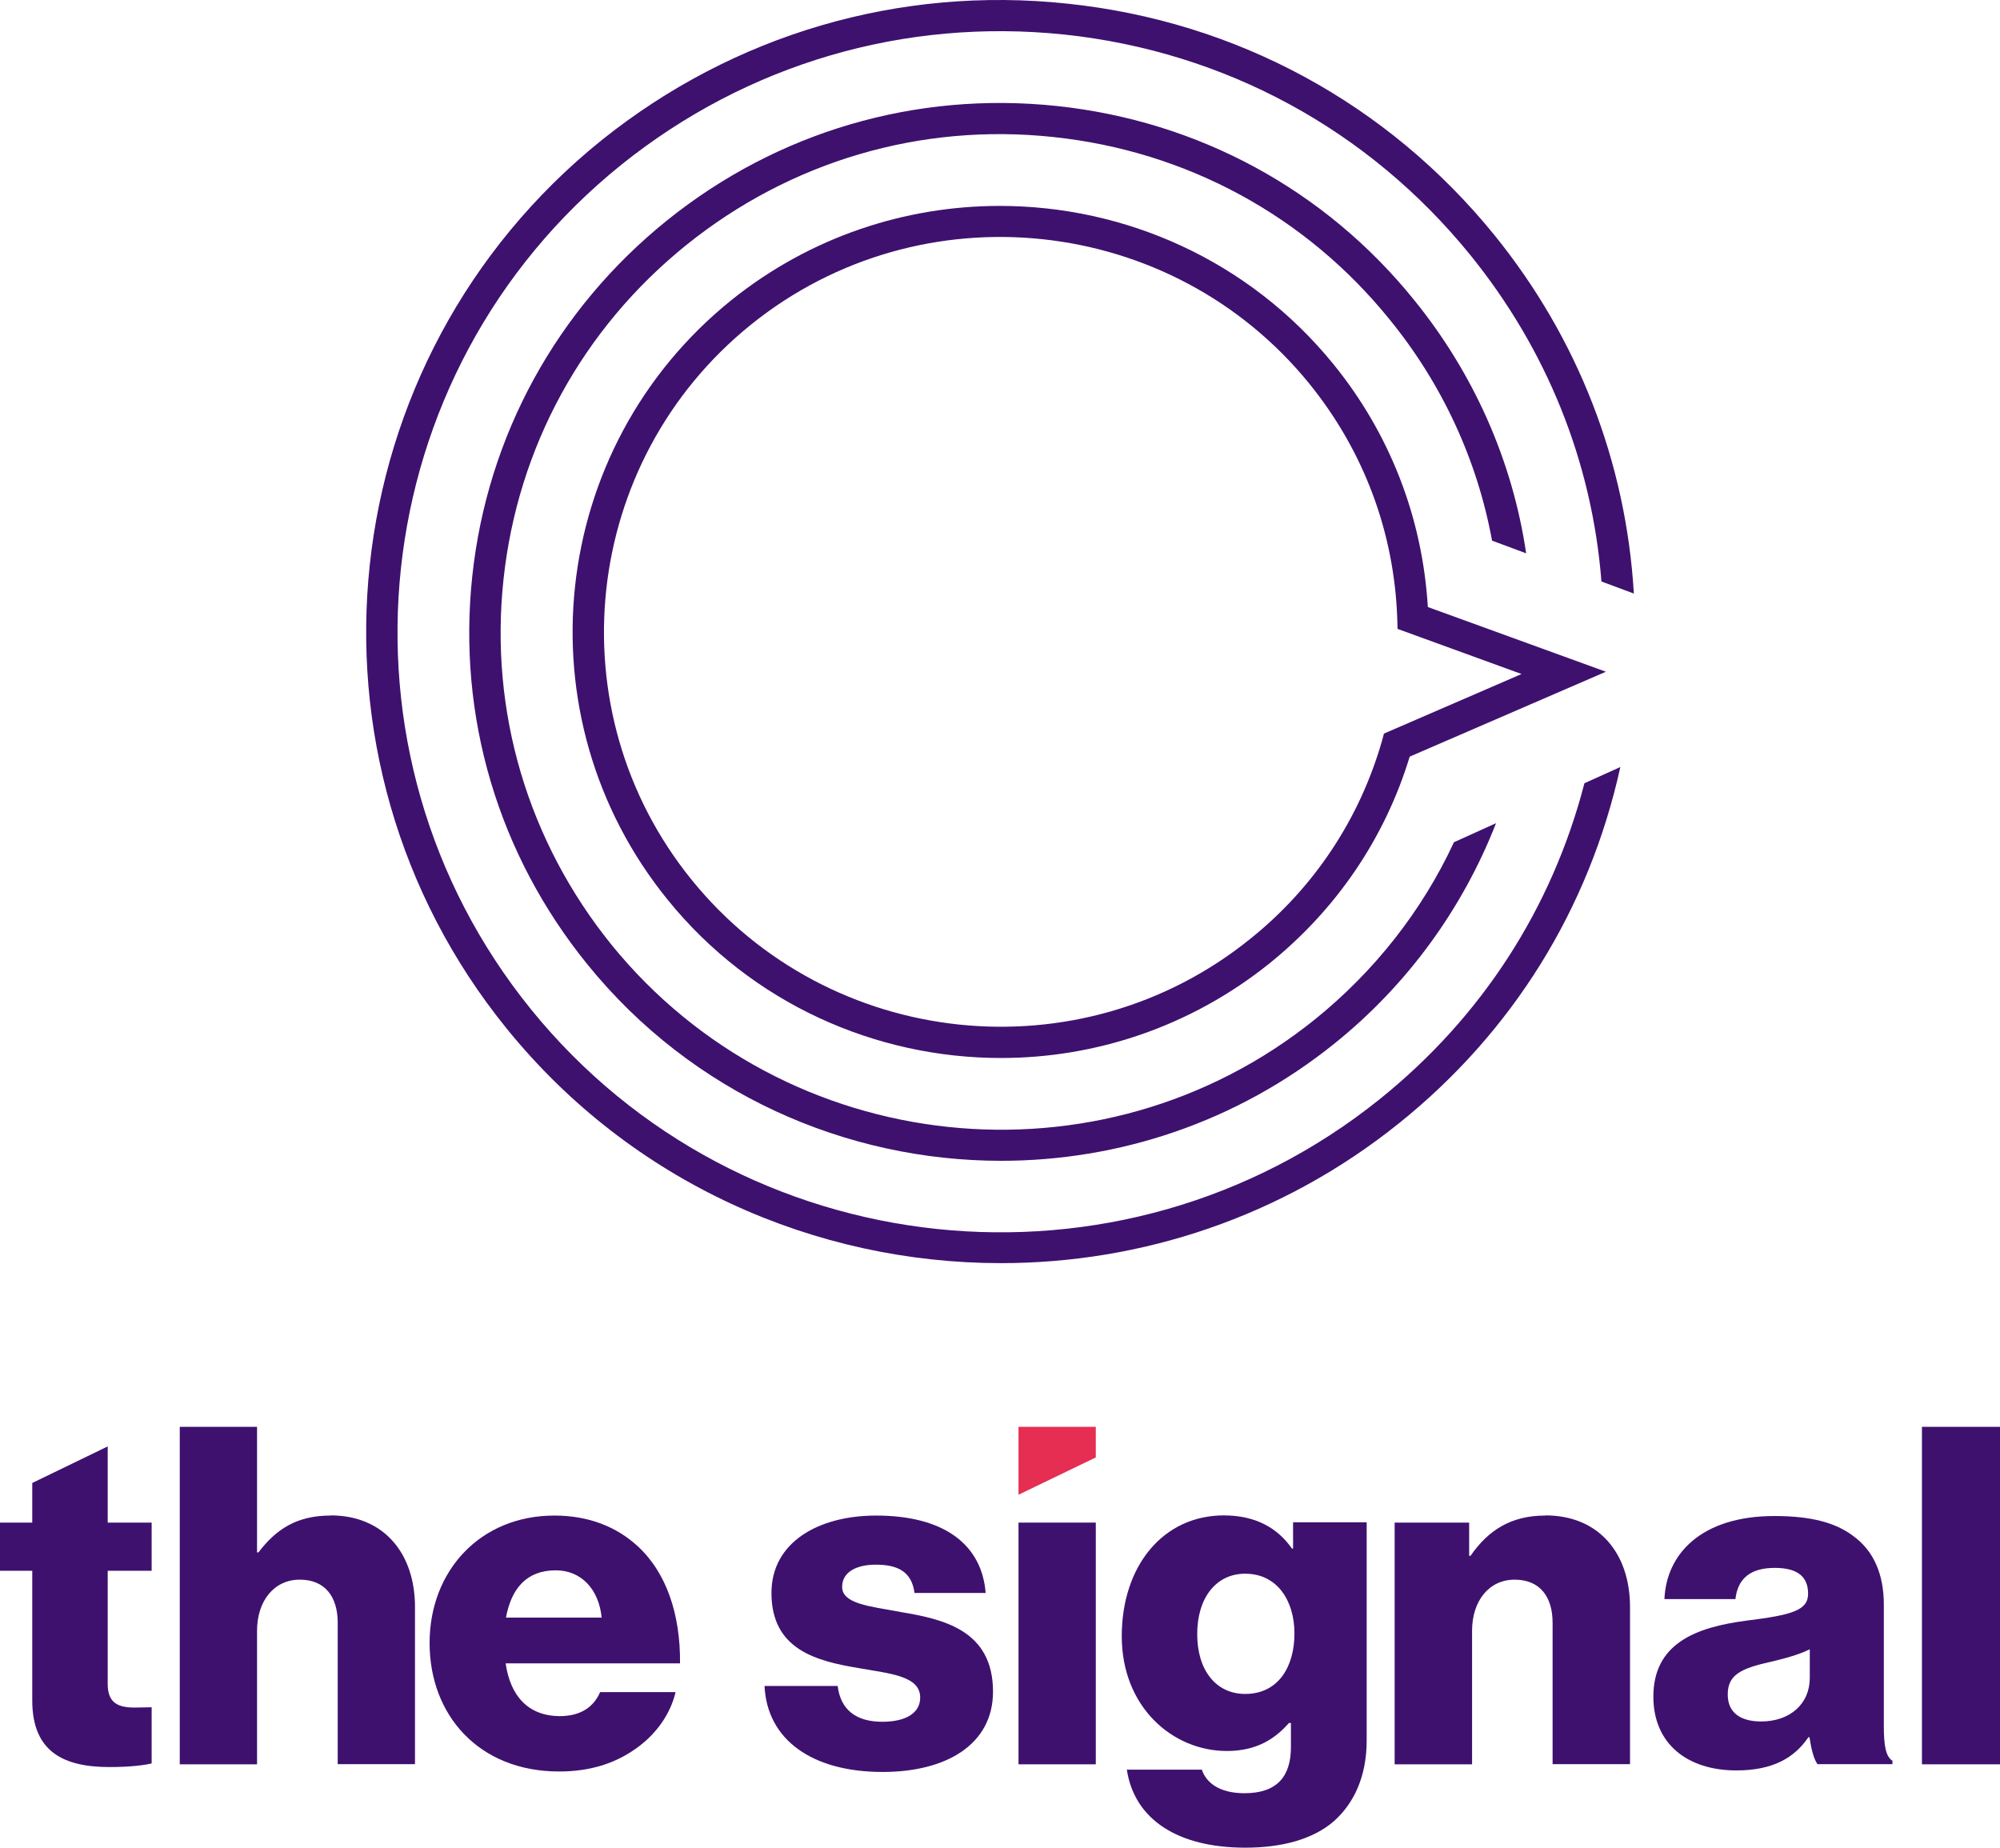
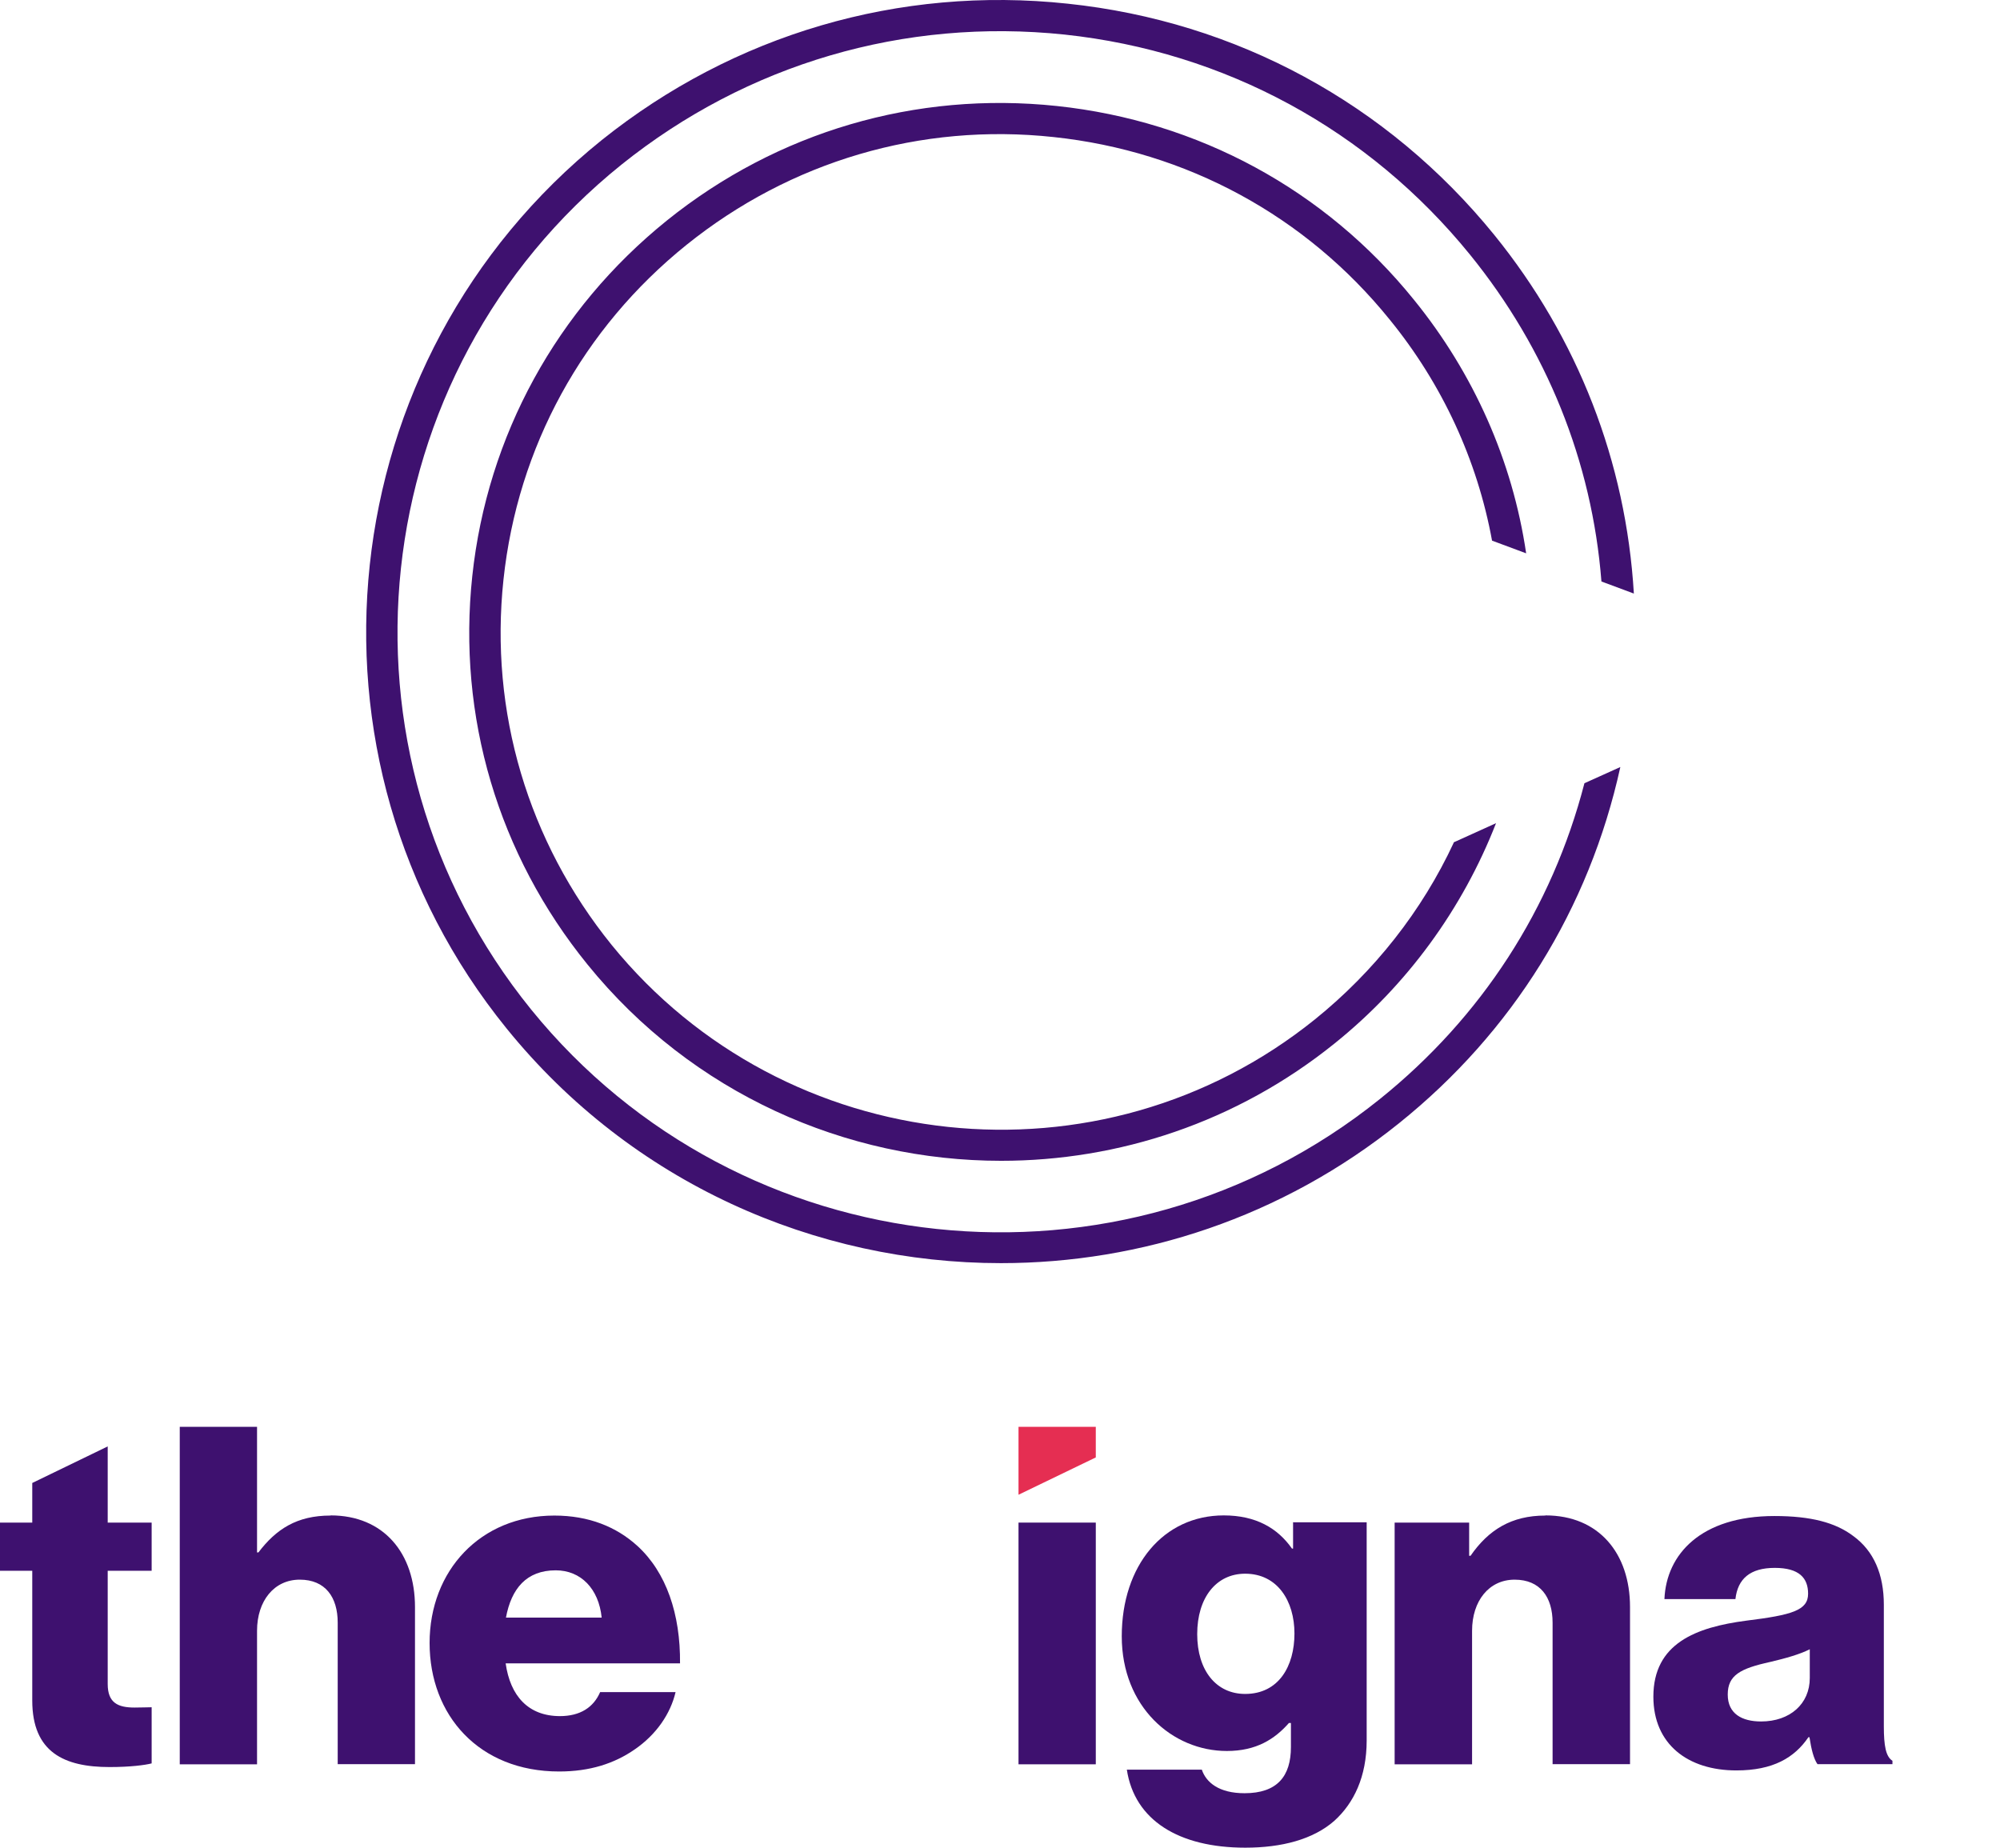
<svg xmlns="http://www.w3.org/2000/svg" width="184" height="170" viewBox="0 0 184 170" fill="none">
  <g clip-path="url(#clip0_2064_3253)">
    <path d="M133.72 77.506L137.635 75.732C134.554 83.628 129.437 90.651 122.779 95.999C113.746 103.275 102.891 106.794 92.105 106.794C77.843 106.794 63.679 100.615 54.053 88.737C45.826 78.603 42.066 65.923 43.451 52.989C44.837 40.083 51.212 28.458 61.361 20.281C71.51 12.118 84.246 8.374 97.236 9.753C110.227 11.133 121.903 17.452 130.087 27.585C135.571 34.341 139.148 42.377 140.406 50.906L137.268 49.738C135.911 42.321 132.674 35.312 127.839 29.387C120.136 19.858 109.152 13.905 96.939 12.61C84.698 11.287 72.712 14.848 63.17 22.518C53.6 30.217 47.621 41.153 46.321 53.312C45.02 65.472 48.568 77.407 56.272 86.935C72.231 106.568 101.265 109.665 120.984 93.775C126.44 89.37 130.822 83.811 133.748 77.52L133.72 77.506Z" fill="#3E116F" />
    <path d="M145.763 72.059L149.071 70.567C146.202 83.614 139.148 94.958 128.716 103.332C117.931 112.001 104.969 116.209 92.091 116.209C75.044 116.209 58.138 108.849 46.618 94.634C26.404 69.709 30.32 33.046 55.354 12.892C67.496 3.167 82.72 -1.323 98.226 0.338C113.747 1.971 127.656 9.528 137.466 21.604C145.17 31.104 149.594 42.504 150.315 54.608L147.332 53.496C146.47 42.448 142.272 32.089 135.233 23.419C125.917 11.949 112.701 4.757 97.944 3.181C83.2 1.633 68.74 5.869 57.177 15.144C33.373 34.285 29.641 69.146 48.865 92.875C68.09 116.575 103.103 120.263 126.935 101.122C136.307 93.593 142.781 83.572 145.763 72.073V72.059Z" fill="#3E116F" />
-     <path d="M131.36 55.832C130.865 47.641 127.882 39.914 122.681 33.511C114.892 23.926 103.485 18.944 91.978 18.944C83.299 18.944 74.564 21.773 67.284 27.613C50.406 41.209 47.763 65.937 61.418 82.769C69.178 92.354 80.585 97.336 92.092 97.336C100.771 97.336 109.506 94.479 116.786 88.638C122.963 83.656 127.416 77.098 129.692 69.61L147.743 61.799L131.36 55.846V55.832ZM127.317 67.513L127.147 68.147C125.084 75.353 120.885 81.686 114.991 86.401C99.357 98.997 76.302 96.562 63.651 80.968C51 65.374 53.474 42.447 69.108 29.851C84.769 17.255 107.796 19.718 120.447 35.284C125.479 41.49 128.264 48.964 128.547 56.887L128.575 57.858L139.982 62.01L127.303 67.499L127.317 67.513Z" fill="#3E116F" />
    <path d="M13.952 144.512V140.079H9.909V133.07L2.968 136.434V140.079H0V144.512H2.968V156.447C2.968 161.232 5.937 162.569 10.079 162.569C12.001 162.569 13.358 162.386 13.952 162.232V157.067C13.683 157.067 13.005 157.095 12.383 157.095C10.856 157.095 9.909 156.672 9.909 154.927V144.512H13.952Z" fill="#3E116F" />
    <path d="M30.405 139.431C27.309 139.431 25.401 140.684 23.775 142.823H23.648V131.269H16.538V162.316H23.648V150.029C23.648 147.285 25.217 145.328 27.578 145.328C29.938 145.328 31.069 146.947 31.069 149.283V162.302H38.179V147.848C38.179 142.894 35.296 139.417 30.419 139.417L30.405 139.431Z" fill="#3E116F" />
    <path d="M51.523 157.883C48.597 157.883 46.944 156.025 46.52 153.027H62.563C62.605 148.509 61.305 144.653 58.633 142.218C56.711 140.473 54.181 139.432 51 139.432C44.187 139.432 39.523 144.512 39.523 151.155C39.523 157.798 44.06 162.977 51.439 162.977C54.266 162.977 56.527 162.246 58.407 160.937C60.372 159.586 61.687 157.672 62.153 155.673H55.213C54.605 157.08 53.375 157.883 51.509 157.883H51.523ZM51.128 144.47C53.432 144.47 55.086 146.159 55.354 148.819H46.548C47.042 146.159 48.428 144.47 51.128 144.47Z" fill="#3E116F" />
-     <path d="M82.834 148.298C80.007 147.778 77.476 147.552 77.476 145.99C77.476 144.611 78.819 143.949 80.572 143.949C82.537 143.949 83.88 144.555 84.134 146.553H90.679C90.339 142.162 86.933 139.432 80.6 139.432C75.328 139.432 70.974 141.866 70.974 146.553C70.974 151.775 75.116 152.816 78.989 153.463C81.957 153.984 84.657 154.195 84.657 156.18C84.657 157.615 83.314 158.403 81.166 158.403C78.805 158.403 77.335 157.334 77.066 155.11H70.338C70.564 160.022 74.663 163.02 81.208 163.02C87.046 163.02 91.357 160.5 91.357 155.631C91.357 149.945 86.735 148.946 82.805 148.298H82.834Z" fill="#3E116F" />
    <path d="M100.813 140.079H93.703V162.316H100.813V140.079Z" fill="#3E116F" />
    <path d="M118.963 140.079V142.472H118.864C117.55 140.6 115.556 139.417 112.588 139.417C107.033 139.417 103.202 144.034 103.202 150.536C103.202 157.038 107.867 161.091 112.871 161.091C115.585 161.091 117.281 159.994 118.581 158.516H118.765V160.726C118.765 163.414 117.507 164.976 114.496 164.976C112.136 164.976 110.962 163.977 110.567 162.808H103.669C104.375 167.453 108.432 169.986 114.567 169.986C117.889 169.986 120.801 169.24 122.765 167.509C124.547 165.891 125.734 163.47 125.734 160.12V140.051H118.935L118.963 140.079ZM114.553 155.842C111.881 155.842 110.143 153.674 110.143 150.339C110.143 147.003 111.881 144.78 114.553 144.78C117.521 144.78 119.09 147.285 119.09 150.283C119.09 153.28 117.648 155.842 114.553 155.842Z" fill="#3E116F" />
    <path d="M142.159 139.432C139.064 139.432 136.943 140.74 135.29 143.133H135.162V140.079H128.307V162.316H135.431V150.029C135.431 147.285 136.986 145.329 139.346 145.329C141.707 145.329 142.838 146.947 142.838 149.283V162.302H149.962V147.848C149.962 142.894 147.078 139.417 142.188 139.417L142.159 139.432Z" fill="#3E116F" />
    <path d="M173.313 158.839V147.637C173.313 144.85 172.395 142.683 170.486 141.303C168.861 140.079 166.613 139.474 163.249 139.474C156.492 139.474 153.298 142.992 153.128 147.116H159.659C159.871 145.244 161.016 144.245 163.277 144.245C165.539 144.245 166.345 145.188 166.345 146.623C166.345 148.157 164.86 148.58 160.662 149.1C156.04 149.705 152.11 151.183 152.11 156.095C152.11 160.486 155.305 162.879 159.743 162.879C163.122 162.879 165.087 161.711 166.373 159.825H166.472C166.641 160.951 166.868 161.823 167.207 162.302H174.105V161.992C173.497 161.612 173.313 160.613 173.313 158.825V158.839ZM166.5 154.378C166.5 156.757 164.677 158.375 162.019 158.375C160.266 158.375 158.952 157.671 158.952 155.898C158.952 154.125 160.097 153.505 162.853 152.9C164.295 152.562 165.581 152.197 166.5 151.732V154.392V154.378Z" fill="#3E116F" />
-     <path d="M176.819 131.269V162.316H184V131.269H176.819Z" fill="#3E116F" />
    <path d="M93.703 131.269V137.517L100.813 134.083V131.269H93.703Z" fill="#E52E52" />
  </g>
  <defs>
    <clipPath id="clip0_2064_3253">
      <rect width="184" height="170" fill="white" />
    </clipPath>
  </defs>
</svg>